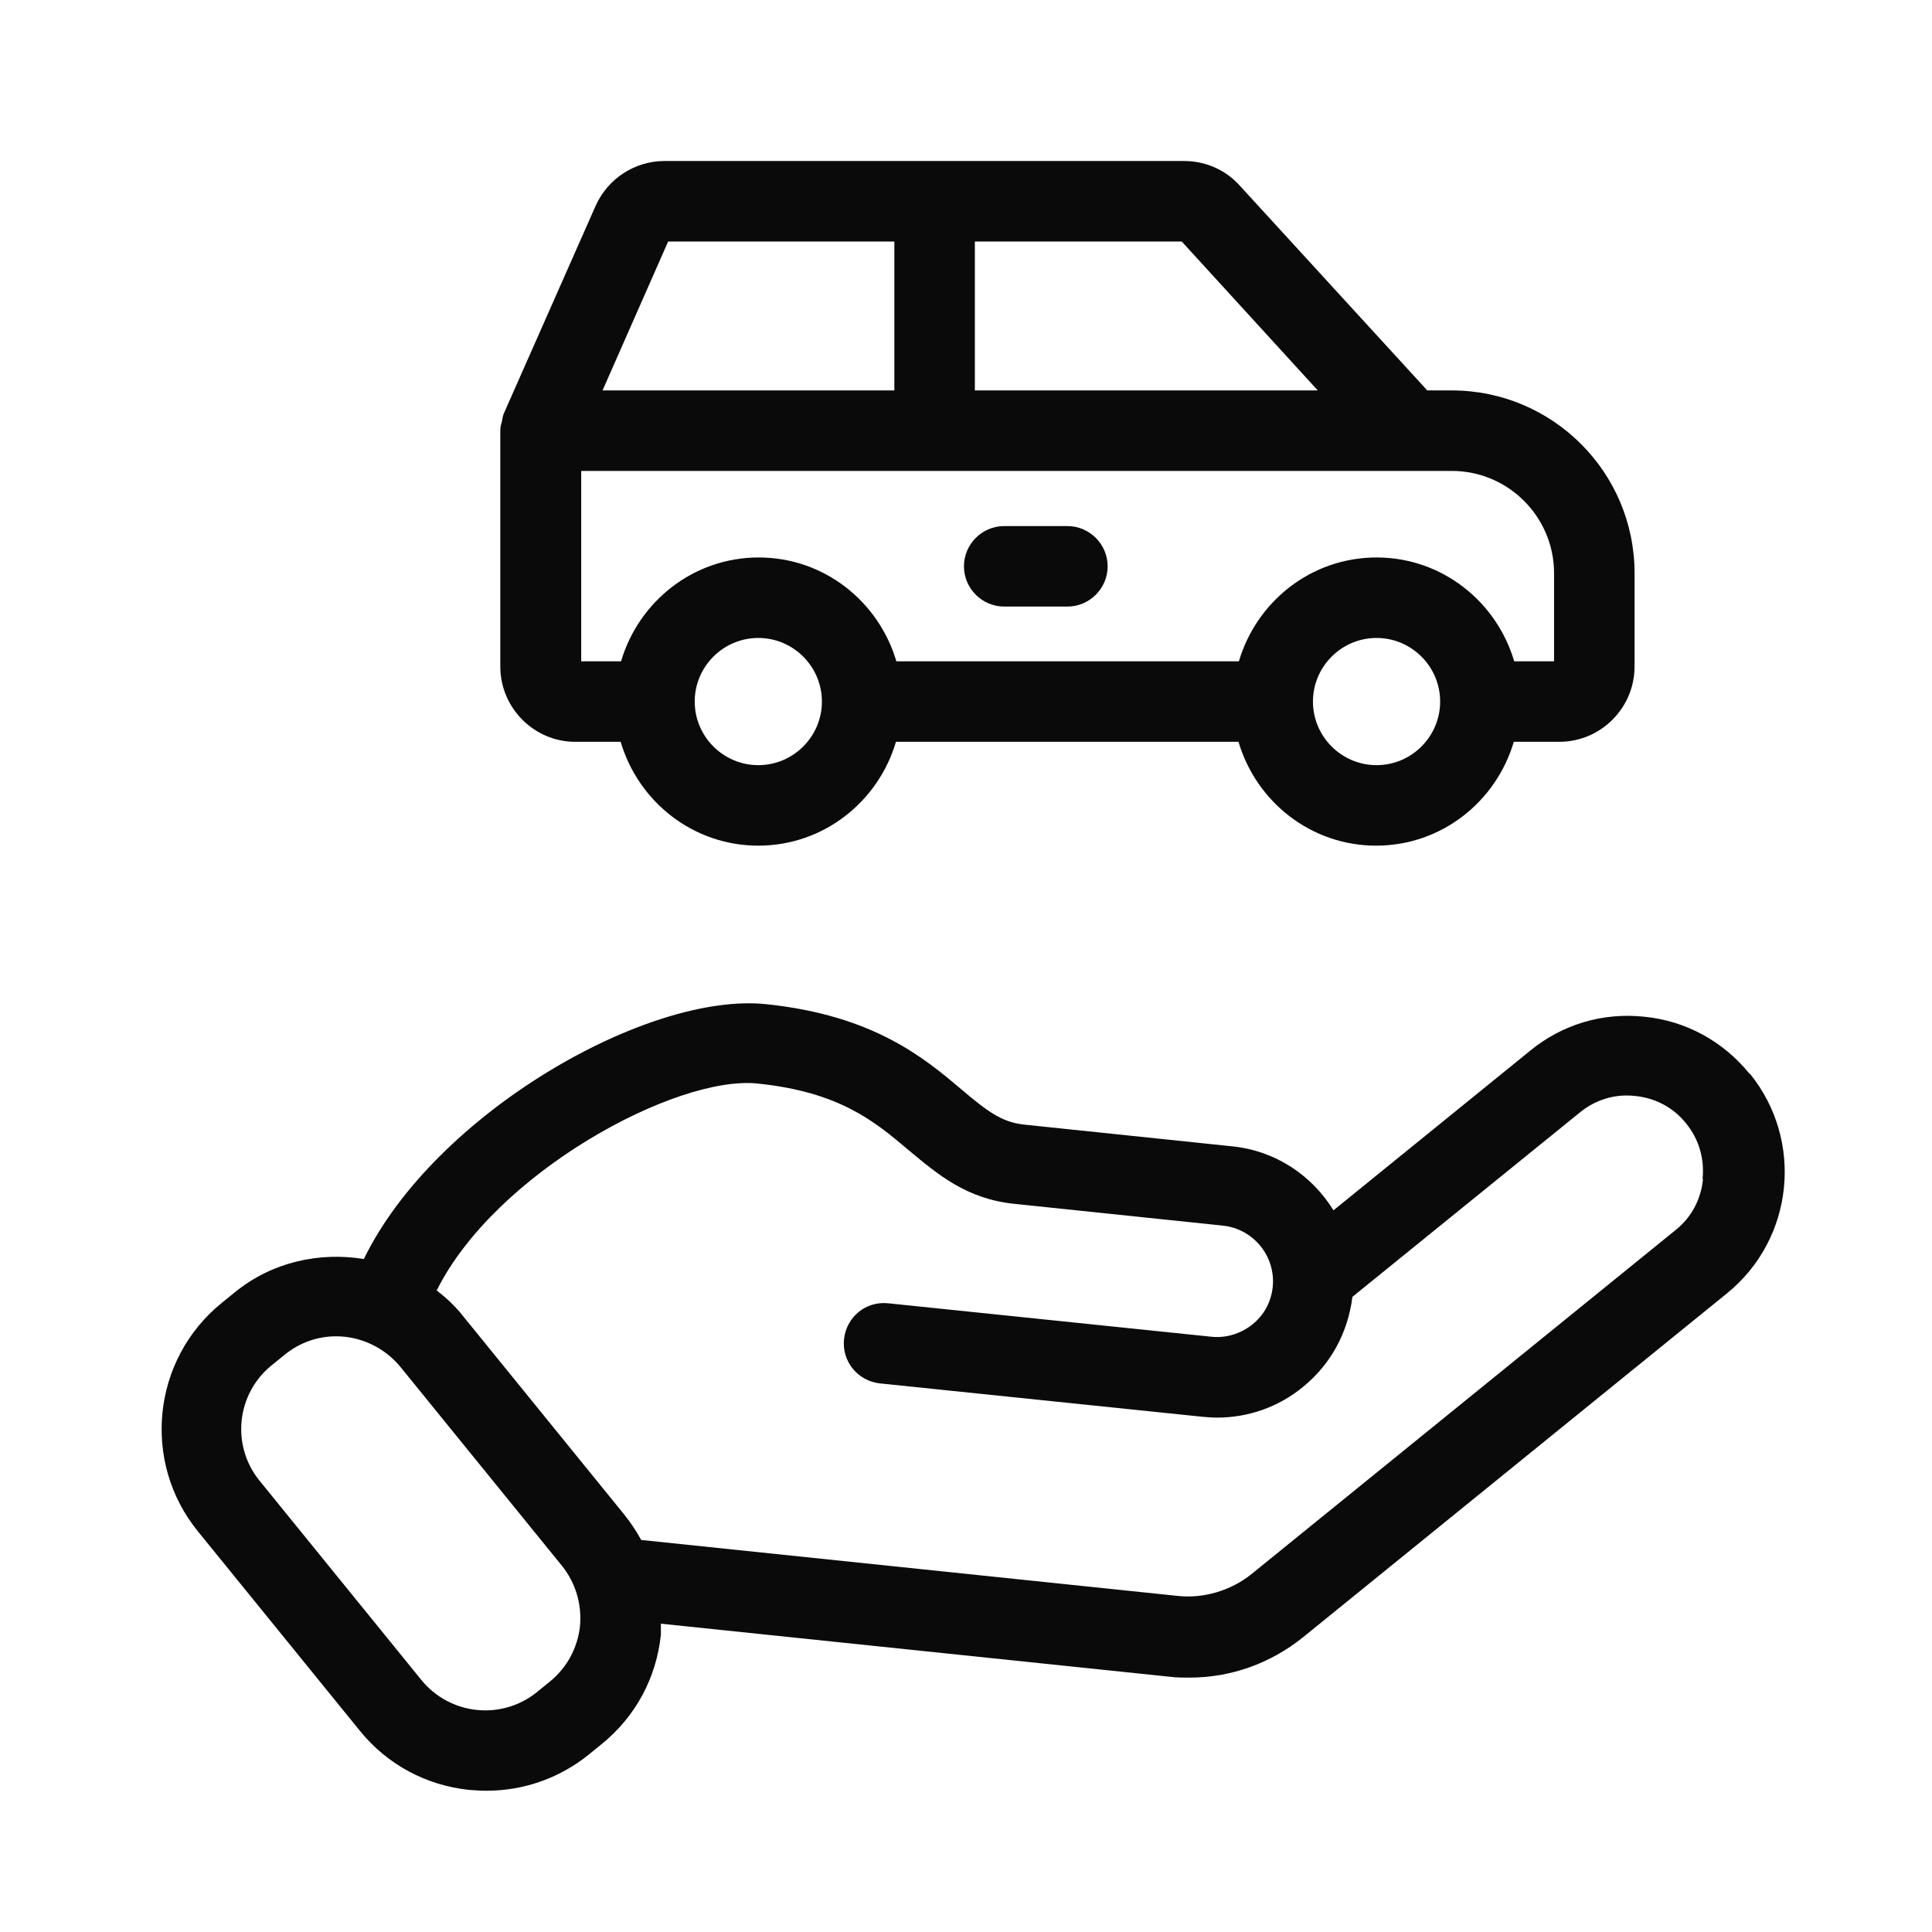
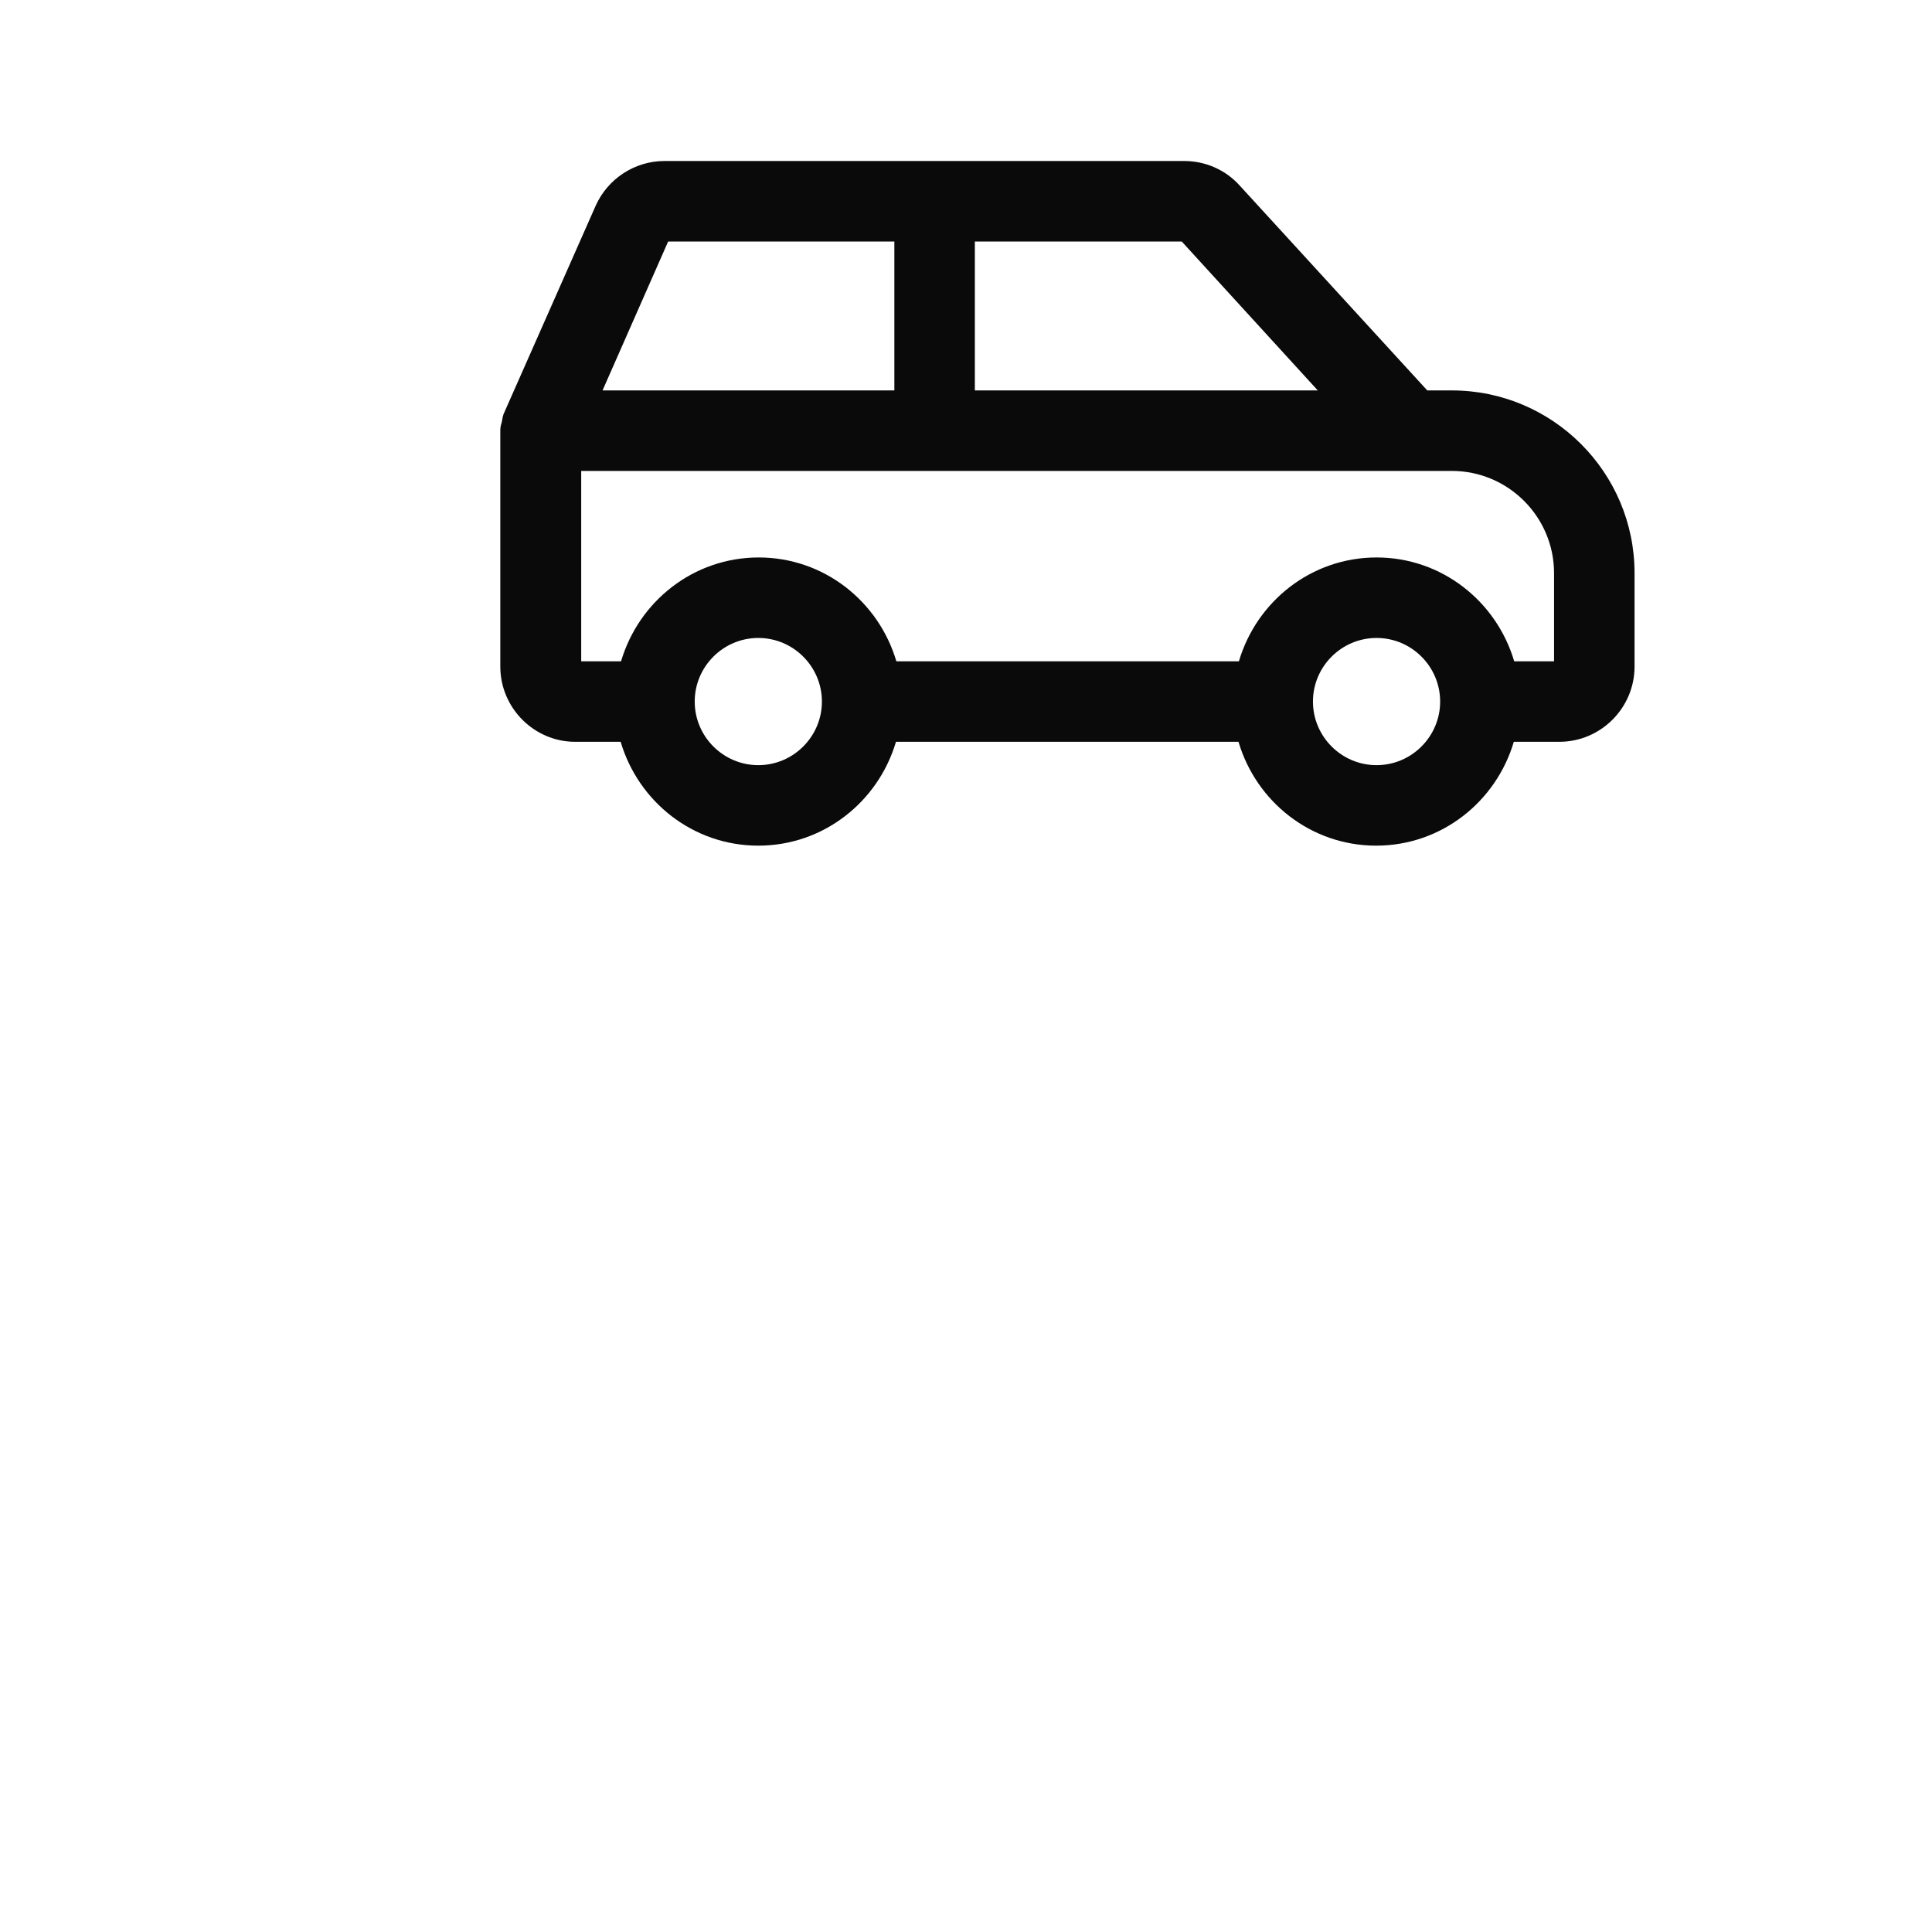
<svg xmlns="http://www.w3.org/2000/svg" width="48" height="48" viewBox="0 0 48 48" fill="none">
-   <path d="M43.46 26.67C42.81 25.87 41.88 25.36 40.85 25.26C39.82 25.15 38.81 25.45 38.01 26.11L33.13 30.07C32.6 29.21 31.7 28.59 30.61 28.48L25.44 27.94C24.88 27.88 24.52 27.6 23.89 27.07C22.97 26.29 21.71 25.23 19.05 24.95C16.1 24.63 10.8 27.66 9.04 31.28C7.94 31.1 6.76 31.35 5.83 32.11L5.51 32.37C3.78 33.77 3.51 36.32 4.92 38.05L8.94 43C9.62 43.84 10.59 44.36 11.66 44.47C11.8 44.48 11.94 44.49 12.09 44.49C13.01 44.49 13.9 44.18 14.63 43.59L14.95 43.33C15.79 42.65 16.31 41.68 16.42 40.61C16.42 40.52 16.42 40.43 16.42 40.34L29.08 41.66C29.24 41.68 29.4 41.68 29.55 41.68C30.58 41.68 31.56 41.33 32.37 40.68L42.91 32.13C44.57 30.78 44.82 28.34 43.48 26.68L43.46 26.67ZM14.41 40.4C14.35 40.94 14.09 41.43 13.66 41.78L13.34 42.04C12.46 42.75 11.18 42.61 10.47 41.74L6.45 36.79C5.74 35.92 5.87 34.63 6.75 33.92L7.07 33.66C7.45 33.35 7.9 33.2 8.35 33.2C8.94 33.2 9.53 33.46 9.94 33.95L13.96 38.9C14.3 39.32 14.46 39.86 14.41 40.4ZM42.31 29.3C42.26 29.8 42.02 30.25 41.63 30.56L31.09 39.11C30.58 39.52 29.9 39.72 29.26 39.65L15.93 38.26C15.81 38.04 15.67 37.83 15.51 37.63L11.49 32.68C11.3 32.44 11.08 32.24 10.85 32.06C12.31 29.13 16.8 26.71 18.82 26.92C20.87 27.13 21.74 27.87 22.58 28.58C23.29 29.17 24.01 29.79 25.21 29.91L30.38 30.45C31.14 30.53 31.7 31.21 31.62 31.98C31.58 32.35 31.4 32.68 31.11 32.91C30.82 33.14 30.45 33.25 30.09 33.21L22.07 32.38C21.51 32.32 21.03 32.72 20.97 33.27C20.91 33.82 21.31 34.31 21.86 34.37L29.88 35.2C30 35.21 30.12 35.22 30.24 35.22C31.01 35.22 31.76 34.96 32.37 34.46C33.06 33.9 33.49 33.11 33.6 32.22L39.25 27.64C39.64 27.32 40.13 27.17 40.63 27.23C41.13 27.28 41.58 27.52 41.89 27.91C42.21 28.3 42.35 28.79 42.3 29.29L42.31 29.3Z" fill="#0A0A0A" />
  <path d="M12.43 10.69V16.56C12.43 17.59 13.27 18.43 14.29 18.43H15.42C15.86 19.92 17.22 21.01 18.84 21.01C20.46 21.01 21.82 19.92 22.26 18.43H30.77C31.21 19.92 32.57 21.01 34.19 21.01C35.81 21.01 37.17 19.92 37.61 18.43H38.74C39.77 18.43 40.61 17.59 40.61 16.56V14.24C40.61 11.73 38.57 9.7 36.07 9.7H35.46L30.8 4.61C30.45 4.22 29.95 4 29.42 4H16.51C15.77 4 15.1 4.44 14.8 5.11L12.51 10.29C12.49 10.35 12.48 10.41 12.47 10.47C12.45 10.54 12.43 10.61 12.43 10.68V10.69ZM18.84 19.01C17.97 19.01 17.26 18.3 17.26 17.43C17.26 16.56 17.97 15.85 18.84 15.85C19.71 15.85 20.42 16.56 20.42 17.43C20.42 18.3 19.71 19.01 18.84 19.01ZM34.2 19.01C33.33 19.01 32.62 18.3 32.62 17.43C32.62 16.56 33.33 15.85 34.2 15.85C35.07 15.85 35.78 16.56 35.78 17.43C35.78 18.3 35.07 19.01 34.2 19.01ZM38.61 14.24V16.43H37.62C37.18 14.94 35.82 13.85 34.2 13.85C32.58 13.85 31.22 14.94 30.78 16.43H22.27C21.83 14.94 20.47 13.85 18.85 13.85C17.23 13.85 15.87 14.94 15.43 16.43H14.44V11.7H36.07C37.47 11.7 38.61 12.84 38.61 14.24ZM32.75 9.7H24.22V6H29.36L32.74 9.7H32.75ZM16.6 6H22.22V9.7H14.97L16.6 6Z" fill="#0A0A0A" />
-   <path d="M24.949 15.07H26.519C27.069 15.07 27.519 14.62 27.519 14.07C27.519 13.52 27.069 13.07 26.519 13.07H24.949C24.399 13.07 23.949 13.52 23.949 14.07C23.949 14.62 24.399 15.07 24.949 15.07Z" fill="#0A0A0A" />
</svg>